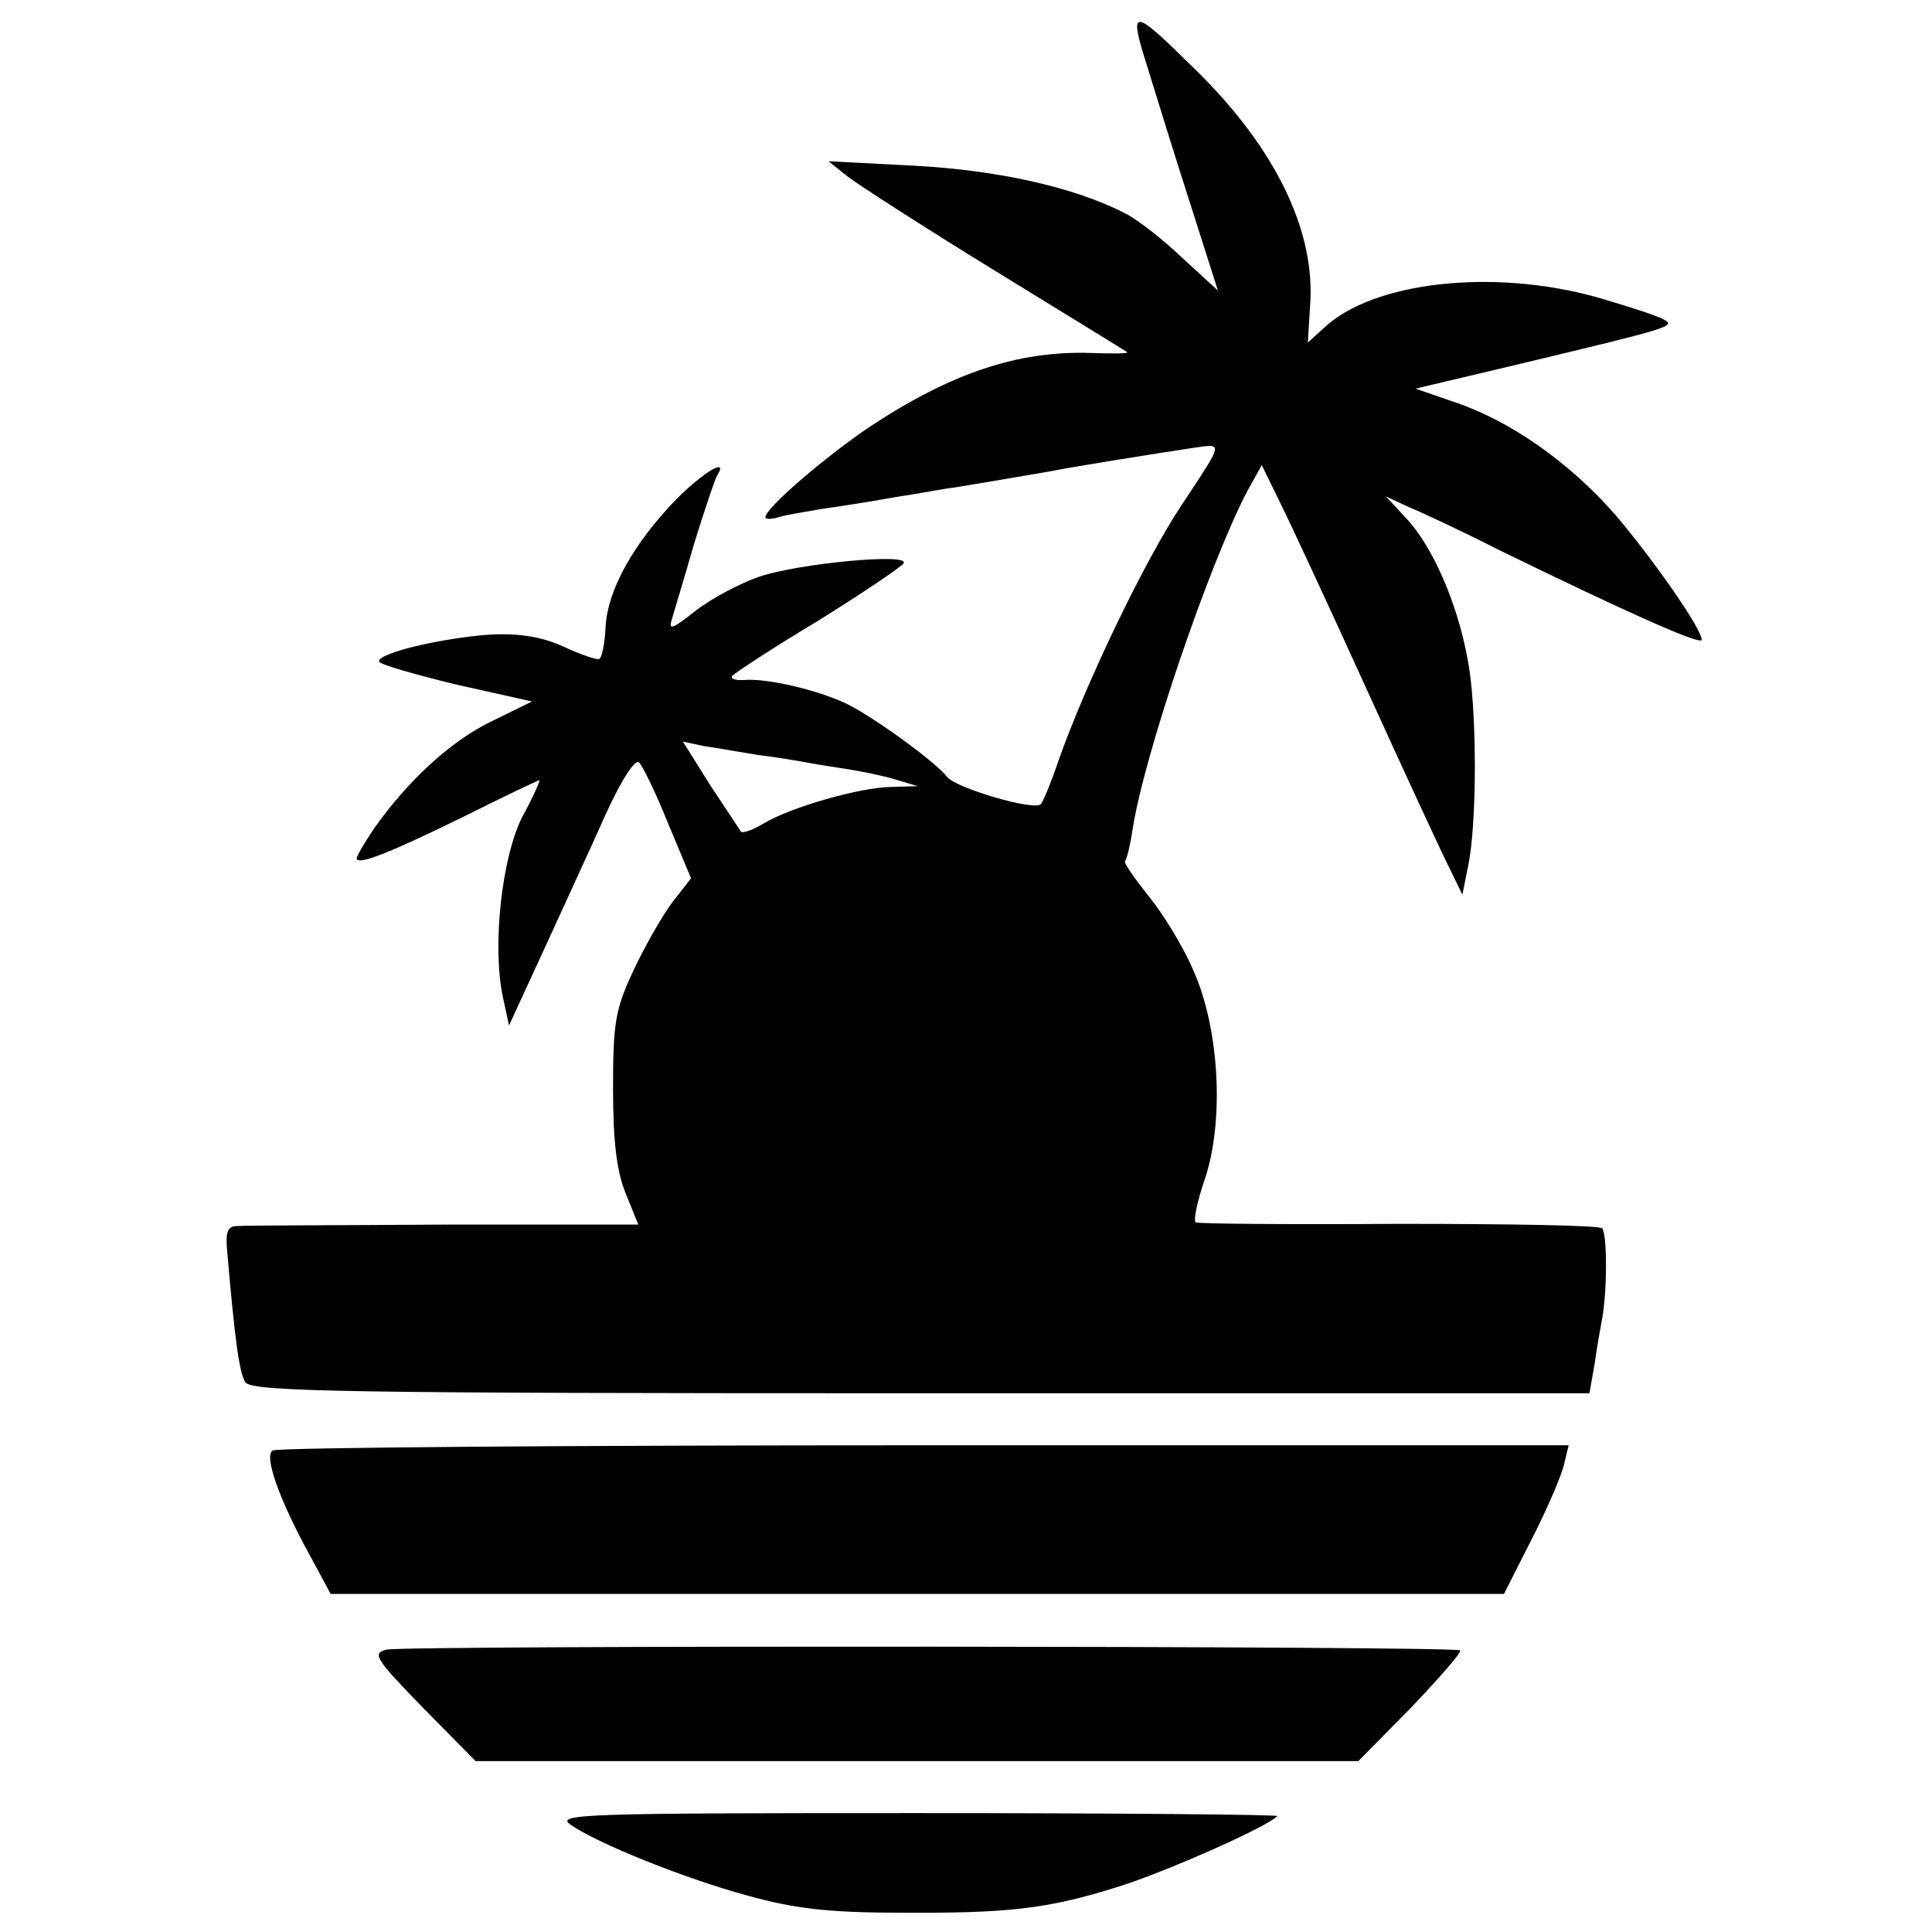
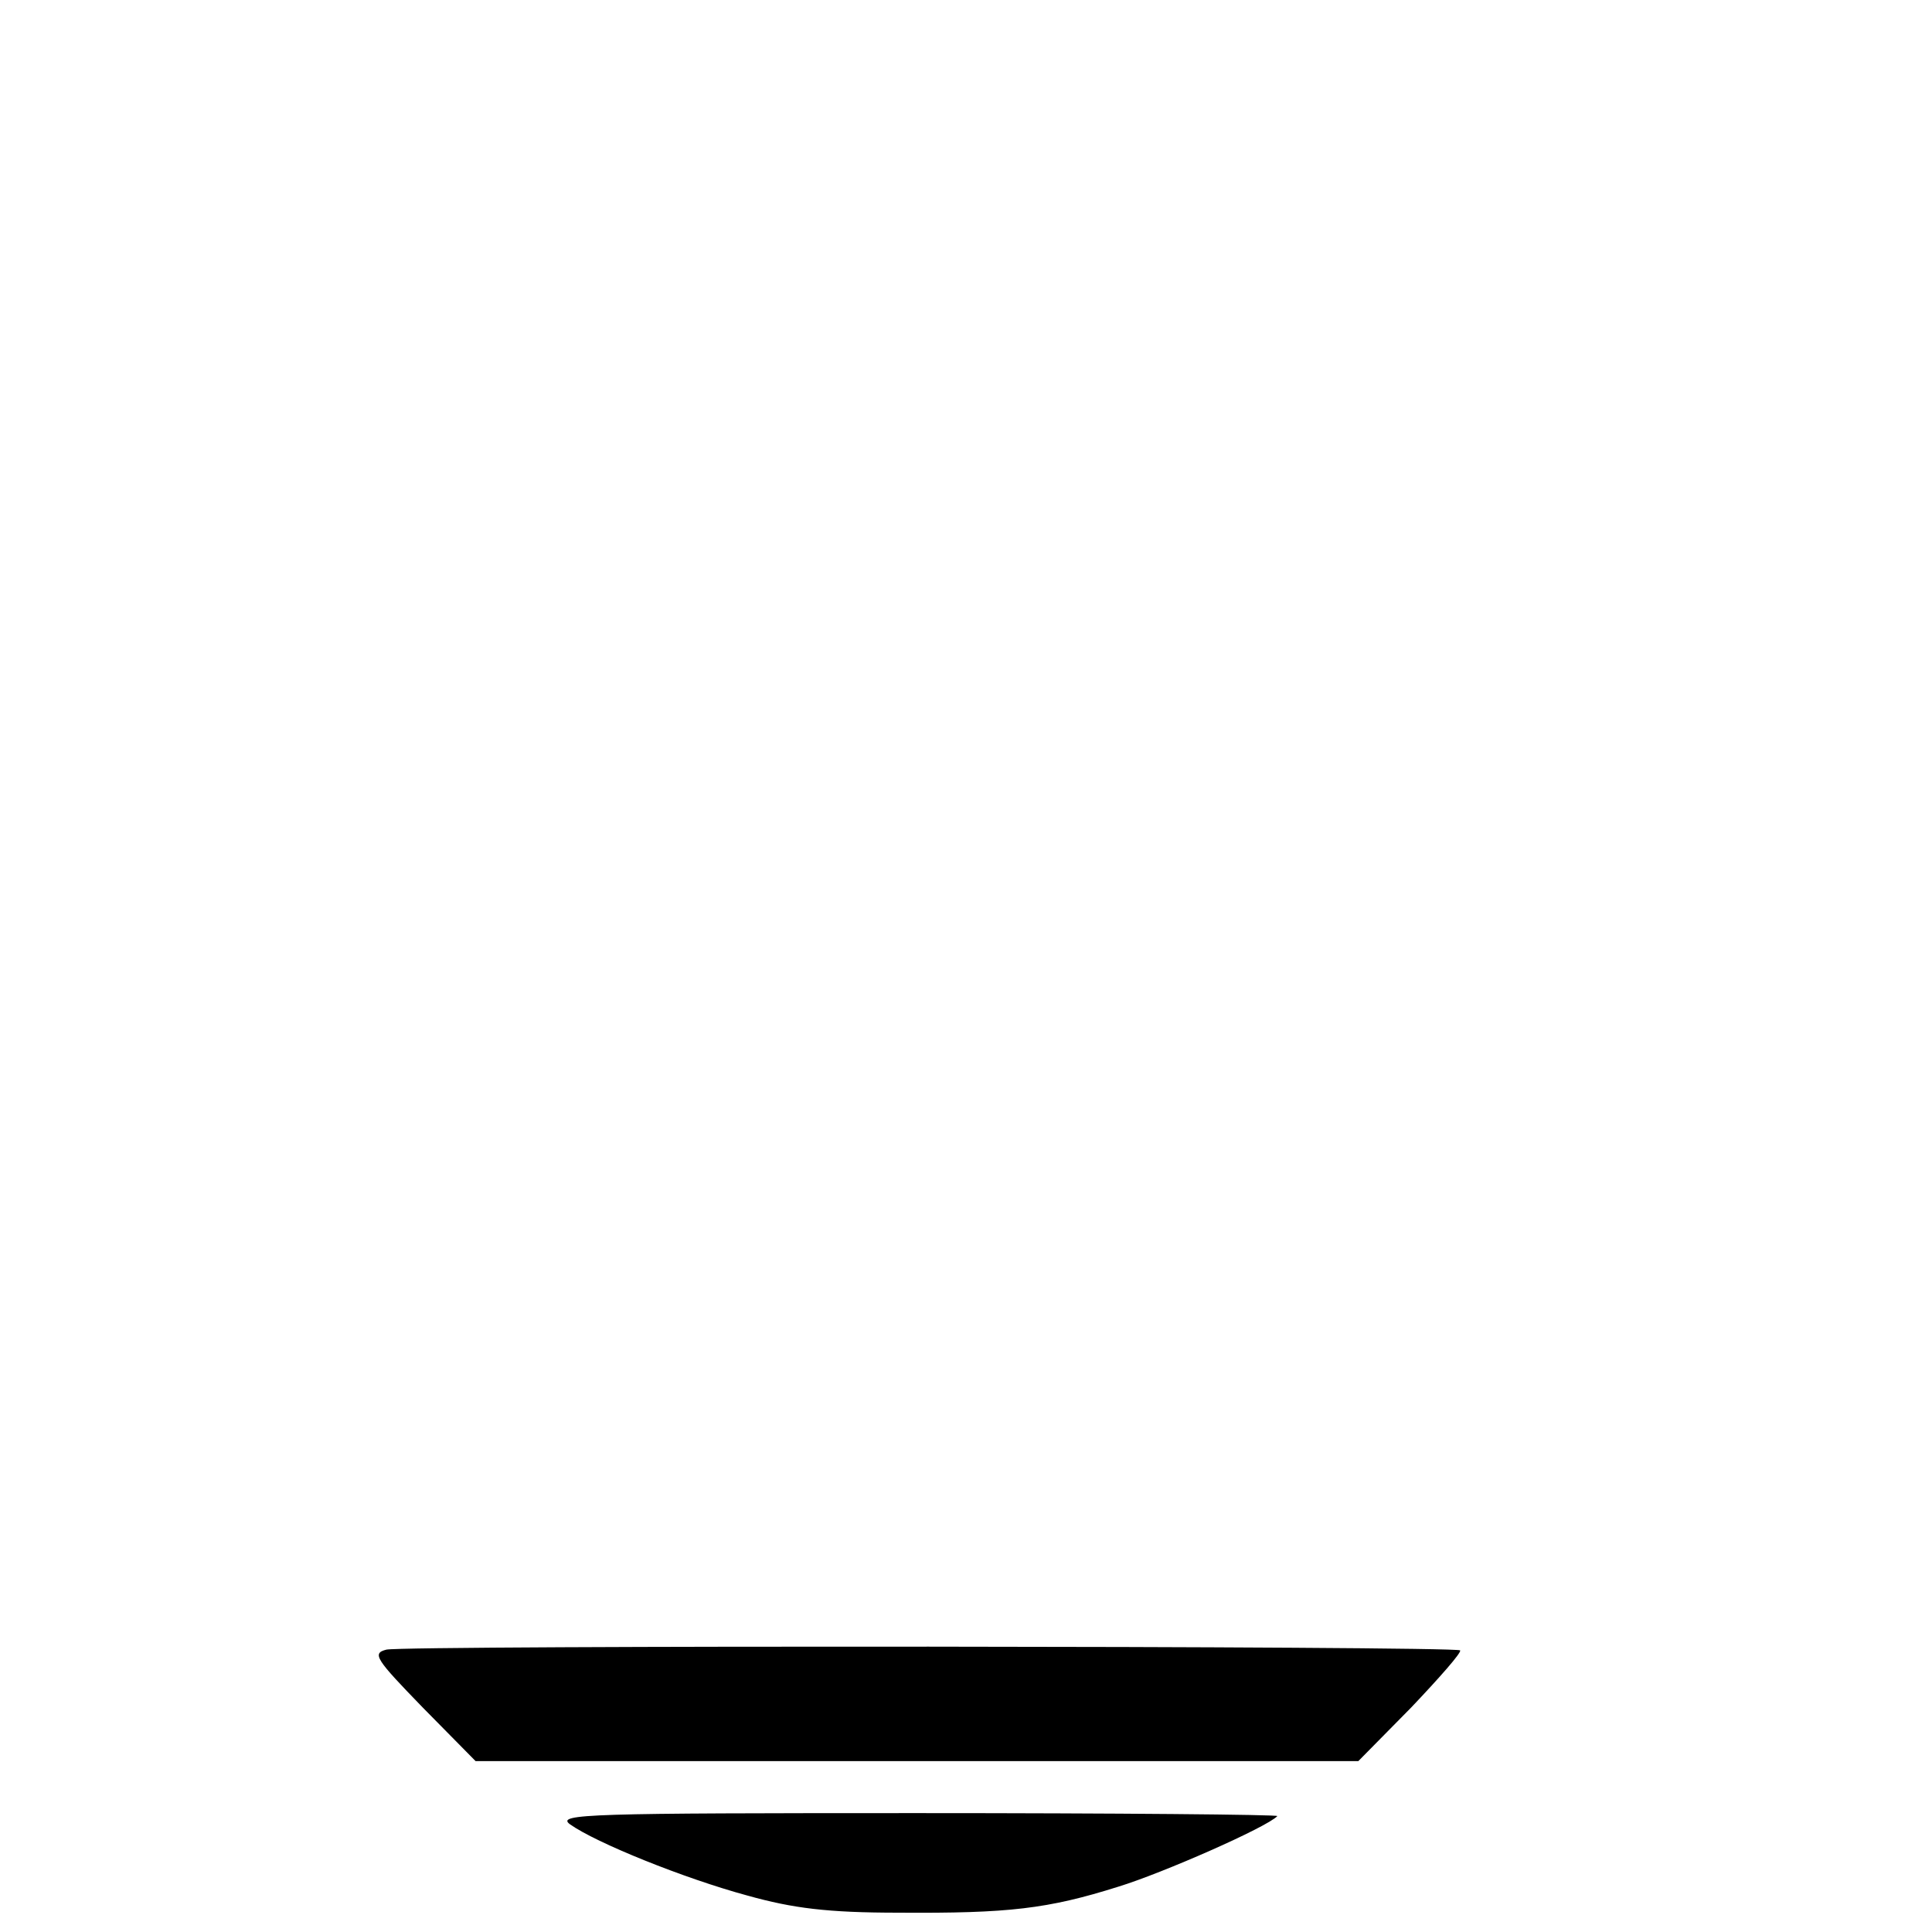
<svg xmlns="http://www.w3.org/2000/svg" version="1.0" width="260pt" height="260pt" viewBox="0 0 260 260" preserveAspectRatio="xMidYMid meet">
  <g transform="translate(0,260) scale(0.1,-0.1)" fill="#000000" stroke="none">
-     <path d="M1545 2507 c12 -39 38 -123 58 -185 l36 -113 -48 44 c-26 25 -61 52 -77 60 -68 35 -171 58 -284 64 l-115 6 25 -20 c14 -11 104 -69 200 -128 96 -59 176 -108 177 -109 2 -2 -21 -2 -50 -1 -97 3 -187 -27 -296 -99 -61 -41 -141 -110 -141 -122 0 -3 8 -3 18 0 9 3 35 7 57 11 22 3 67 10 100 16 33 5 69 12 80 13 61 10 112 19 130 22 29 6 143 24 189 31 43 6 44 11 -14 -77 -50 -75 -130 -242 -166 -345 -9 -27 -20 -53 -23 -57 -8 -10 -113 21 -126 36 -17 22 -105 85 -138 100 -39 18 -104 33 -134 31 -12 -1 -20 1 -18 5 2 3 53 37 115 74 61 38 113 73 116 78 9 14 -140 0 -194 -18 -26 -9 -64 -29 -86 -46 -30 -24 -37 -27 -32 -12 3 11 17 56 30 102 14 45 28 87 31 92 16 25 -17 6 -55 -32 -57 -59 -92 -121 -95 -171 -1 -23 -5 -43 -9 -44 -3 -1 -25 6 -48 17 -29 13 -59 18 -98 16 -61 -4 -150 -24 -150 -36 0 -4 46 -17 103 -31 l103 -23 -55 -27 c-54 -26 -113 -80 -159 -146 -12 -18 -22 -35 -22 -38 0 -10 40 5 144 56 54 27 100 49 102 49 1 0 -8 -22 -23 -49 -28 -55 -41 -176 -26 -244 l8 -37 47 102 c26 57 64 139 83 182 22 48 40 75 45 70 5 -5 23 -42 39 -82 l31 -74 -25 -32 c-13 -17 -37 -59 -52 -91 -25 -53 -28 -71 -28 -160 0 -71 5 -112 17 -141 l17 -42 -262 0 c-144 -1 -269 -1 -278 -2 -13 0 -16 -8 -13 -37 10 -116 16 -160 24 -173 8 -13 129 -15 909 -15 l900 0 7 40 c3 22 8 49 10 60 7 37 7 115 0 122 -3 4 -127 6 -273 6 -147 -1 -270 0 -274 2 -3 3 2 28 12 57 27 79 20 204 -15 282 -14 33 -42 78 -61 101 -19 24 -33 44 -31 46 2 2 7 21 10 42 16 103 104 360 155 457 l19 34 24 -49 c14 -28 66 -140 116 -250 50 -110 100 -218 111 -240 l19 -39 7 35 c13 56 13 217 0 282 -14 77 -48 153 -83 190 l-27 29 30 -14 c17 -7 71 -32 120 -57 176 -86 275 -130 275 -122 0 15 -65 108 -116 168 -62 71 -142 127 -217 152 l-52 18 135 32 c209 50 216 52 199 61 -8 5 -49 18 -90 30 -140 39 -301 21 -367 -41 l-22 -20 3 49 c8 101 -47 213 -153 317 -88 87 -92 87 -65 2z m-525 -923 c25 -3 54 -8 65 -10 10 -2 35 -6 55 -9 19 -3 49 -9 65 -14 l30 -9 -36 -1 c-43 -1 -134 -27 -171 -49 -15 -9 -29 -14 -31 -11 -1 2 -20 30 -41 62 l-37 59 28 -6 c15 -2 48 -8 73 -12z" />
-     <path d="M367 648 c-12 -7 8 -65 51 -143 l27 -50 789 0 790 0 38 75 c21 41 40 86 43 100 l6 25 -866 0 c-477 0 -872 -3 -878 -7z" />
    <path d="M520 380 c-20 -5 -14 -13 49 -78 l71 -72 594 0 594 0 71 72 c38 40 68 74 66 77 -6 6 -1419 7 -1445 1z" />
    <path d="M767 145 c35 -25 154 -73 239 -96 61 -17 107 -23 204 -23 147 -1 200 5 295 35 59 18 200 80 214 95 2 2 -216 4 -485 4 -441 0 -486 -1 -467 -15z" />
  </g>
</svg>